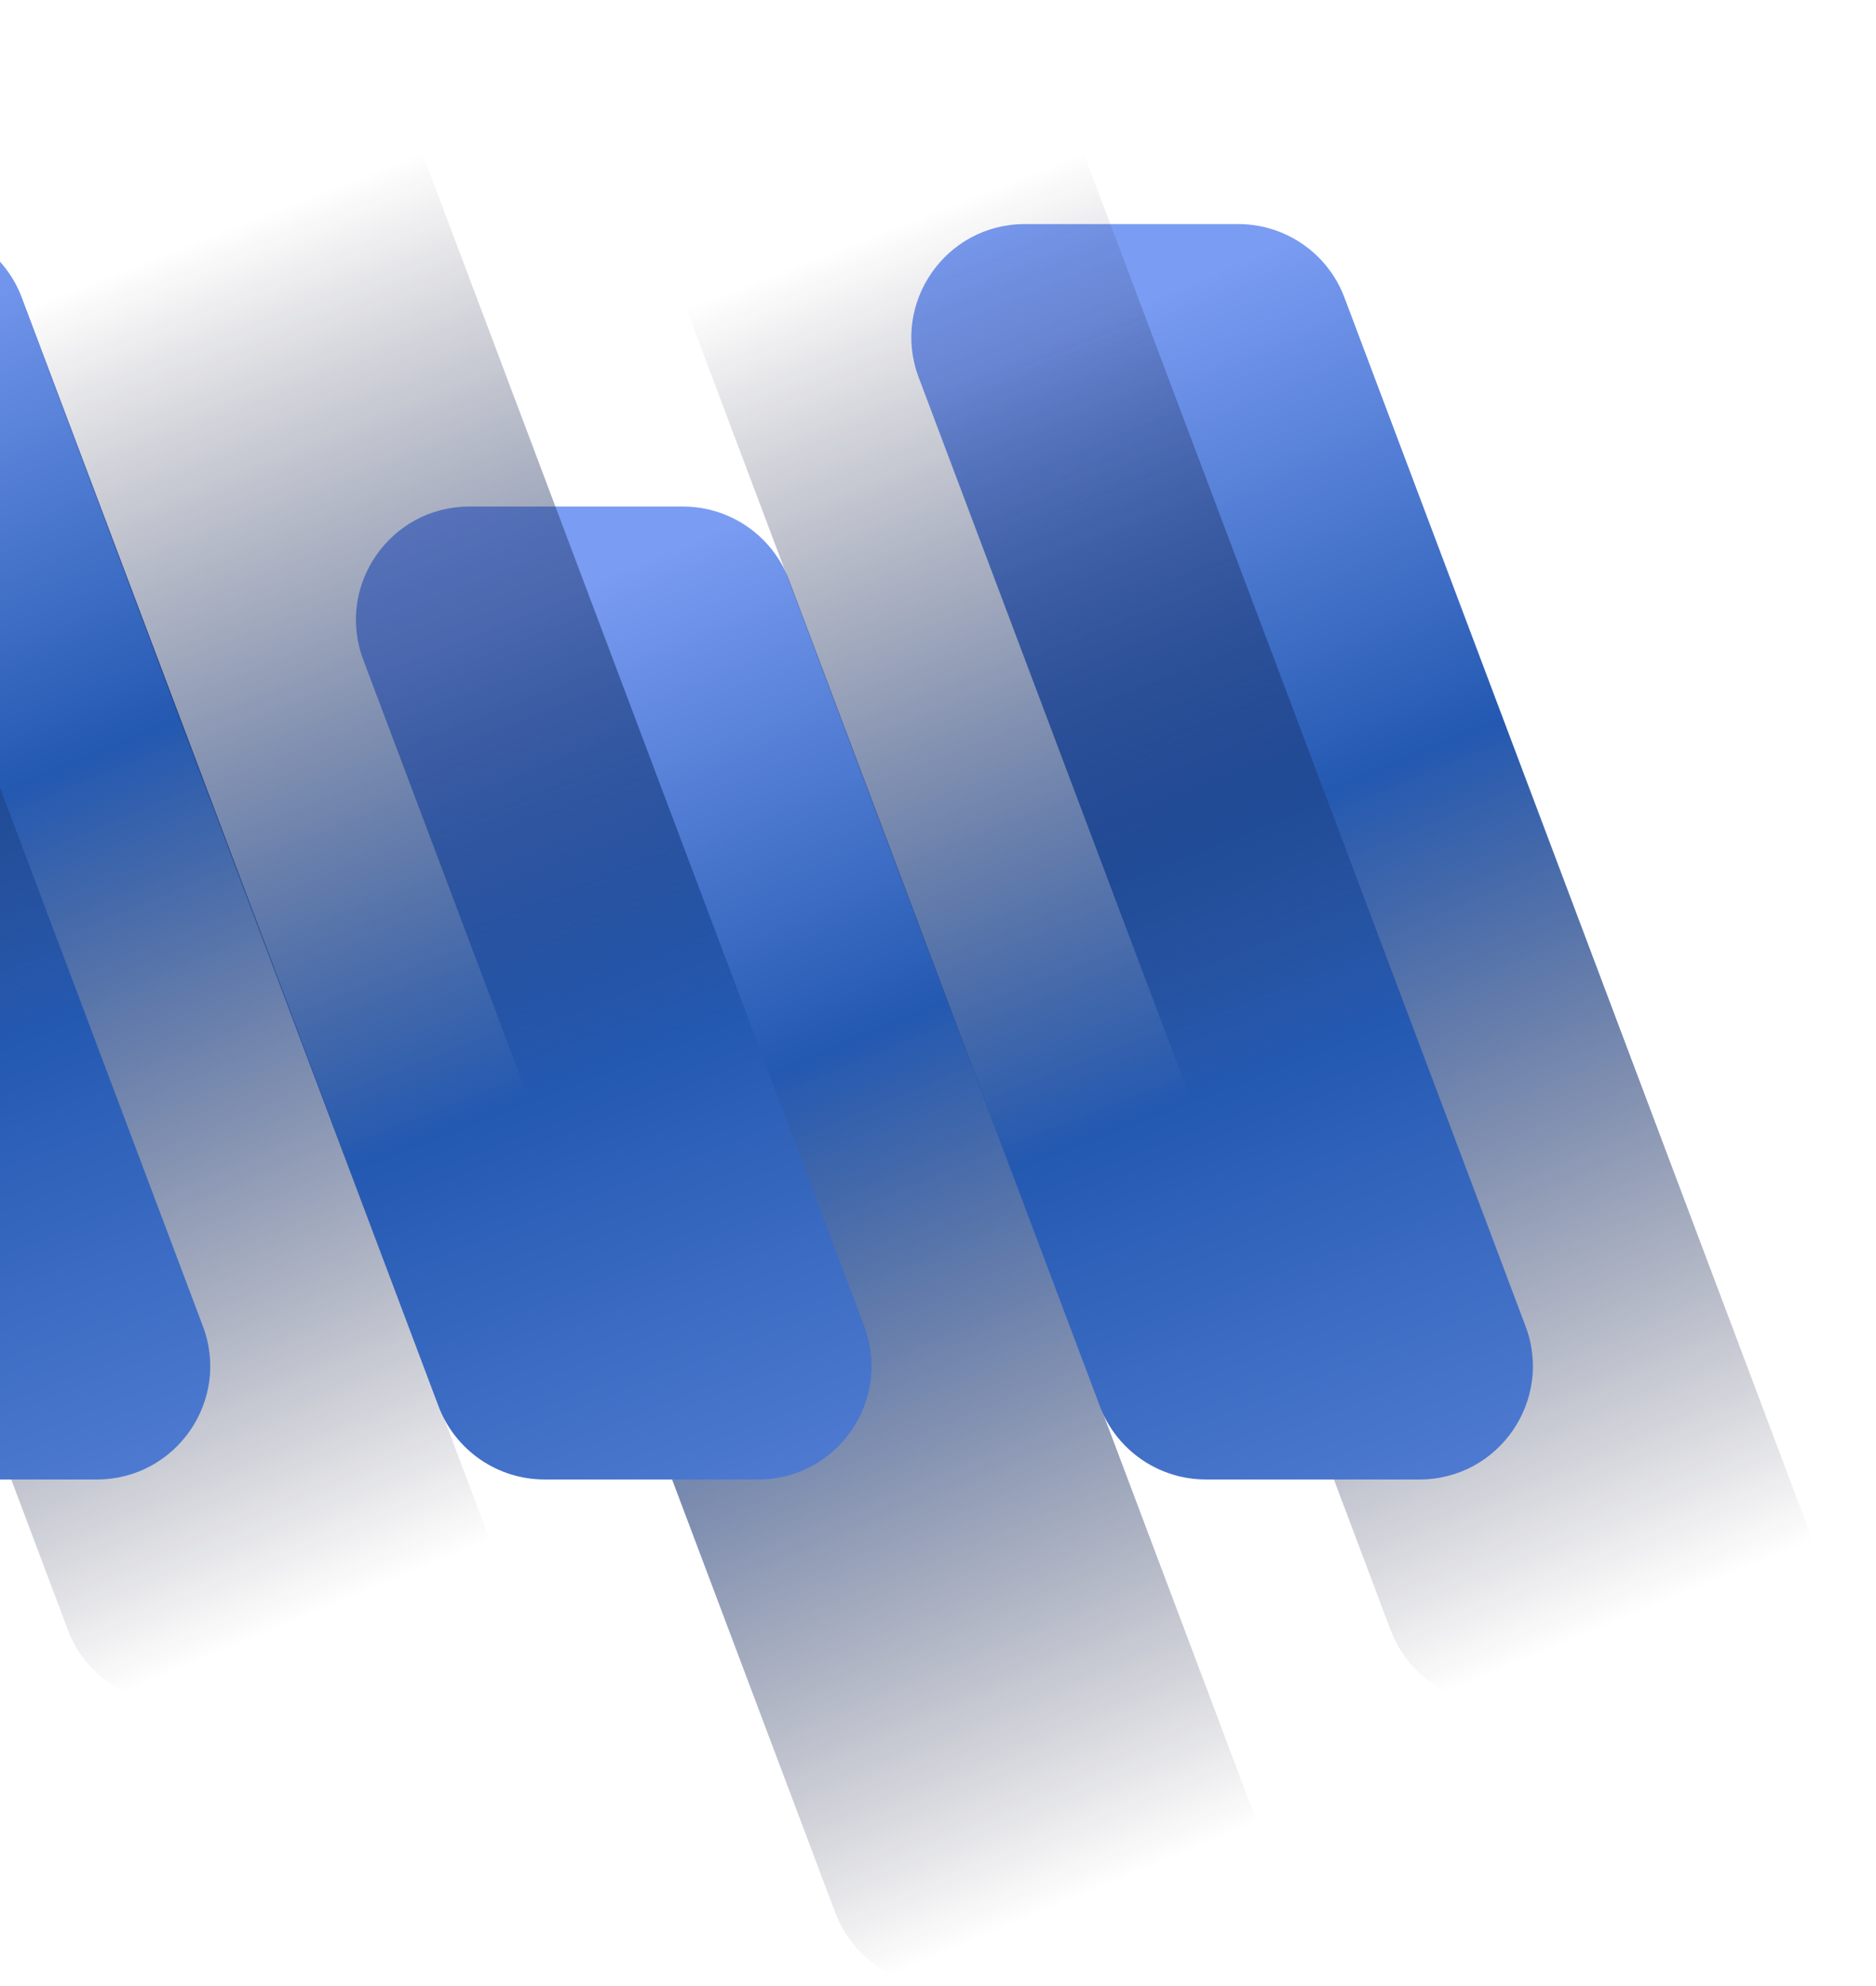
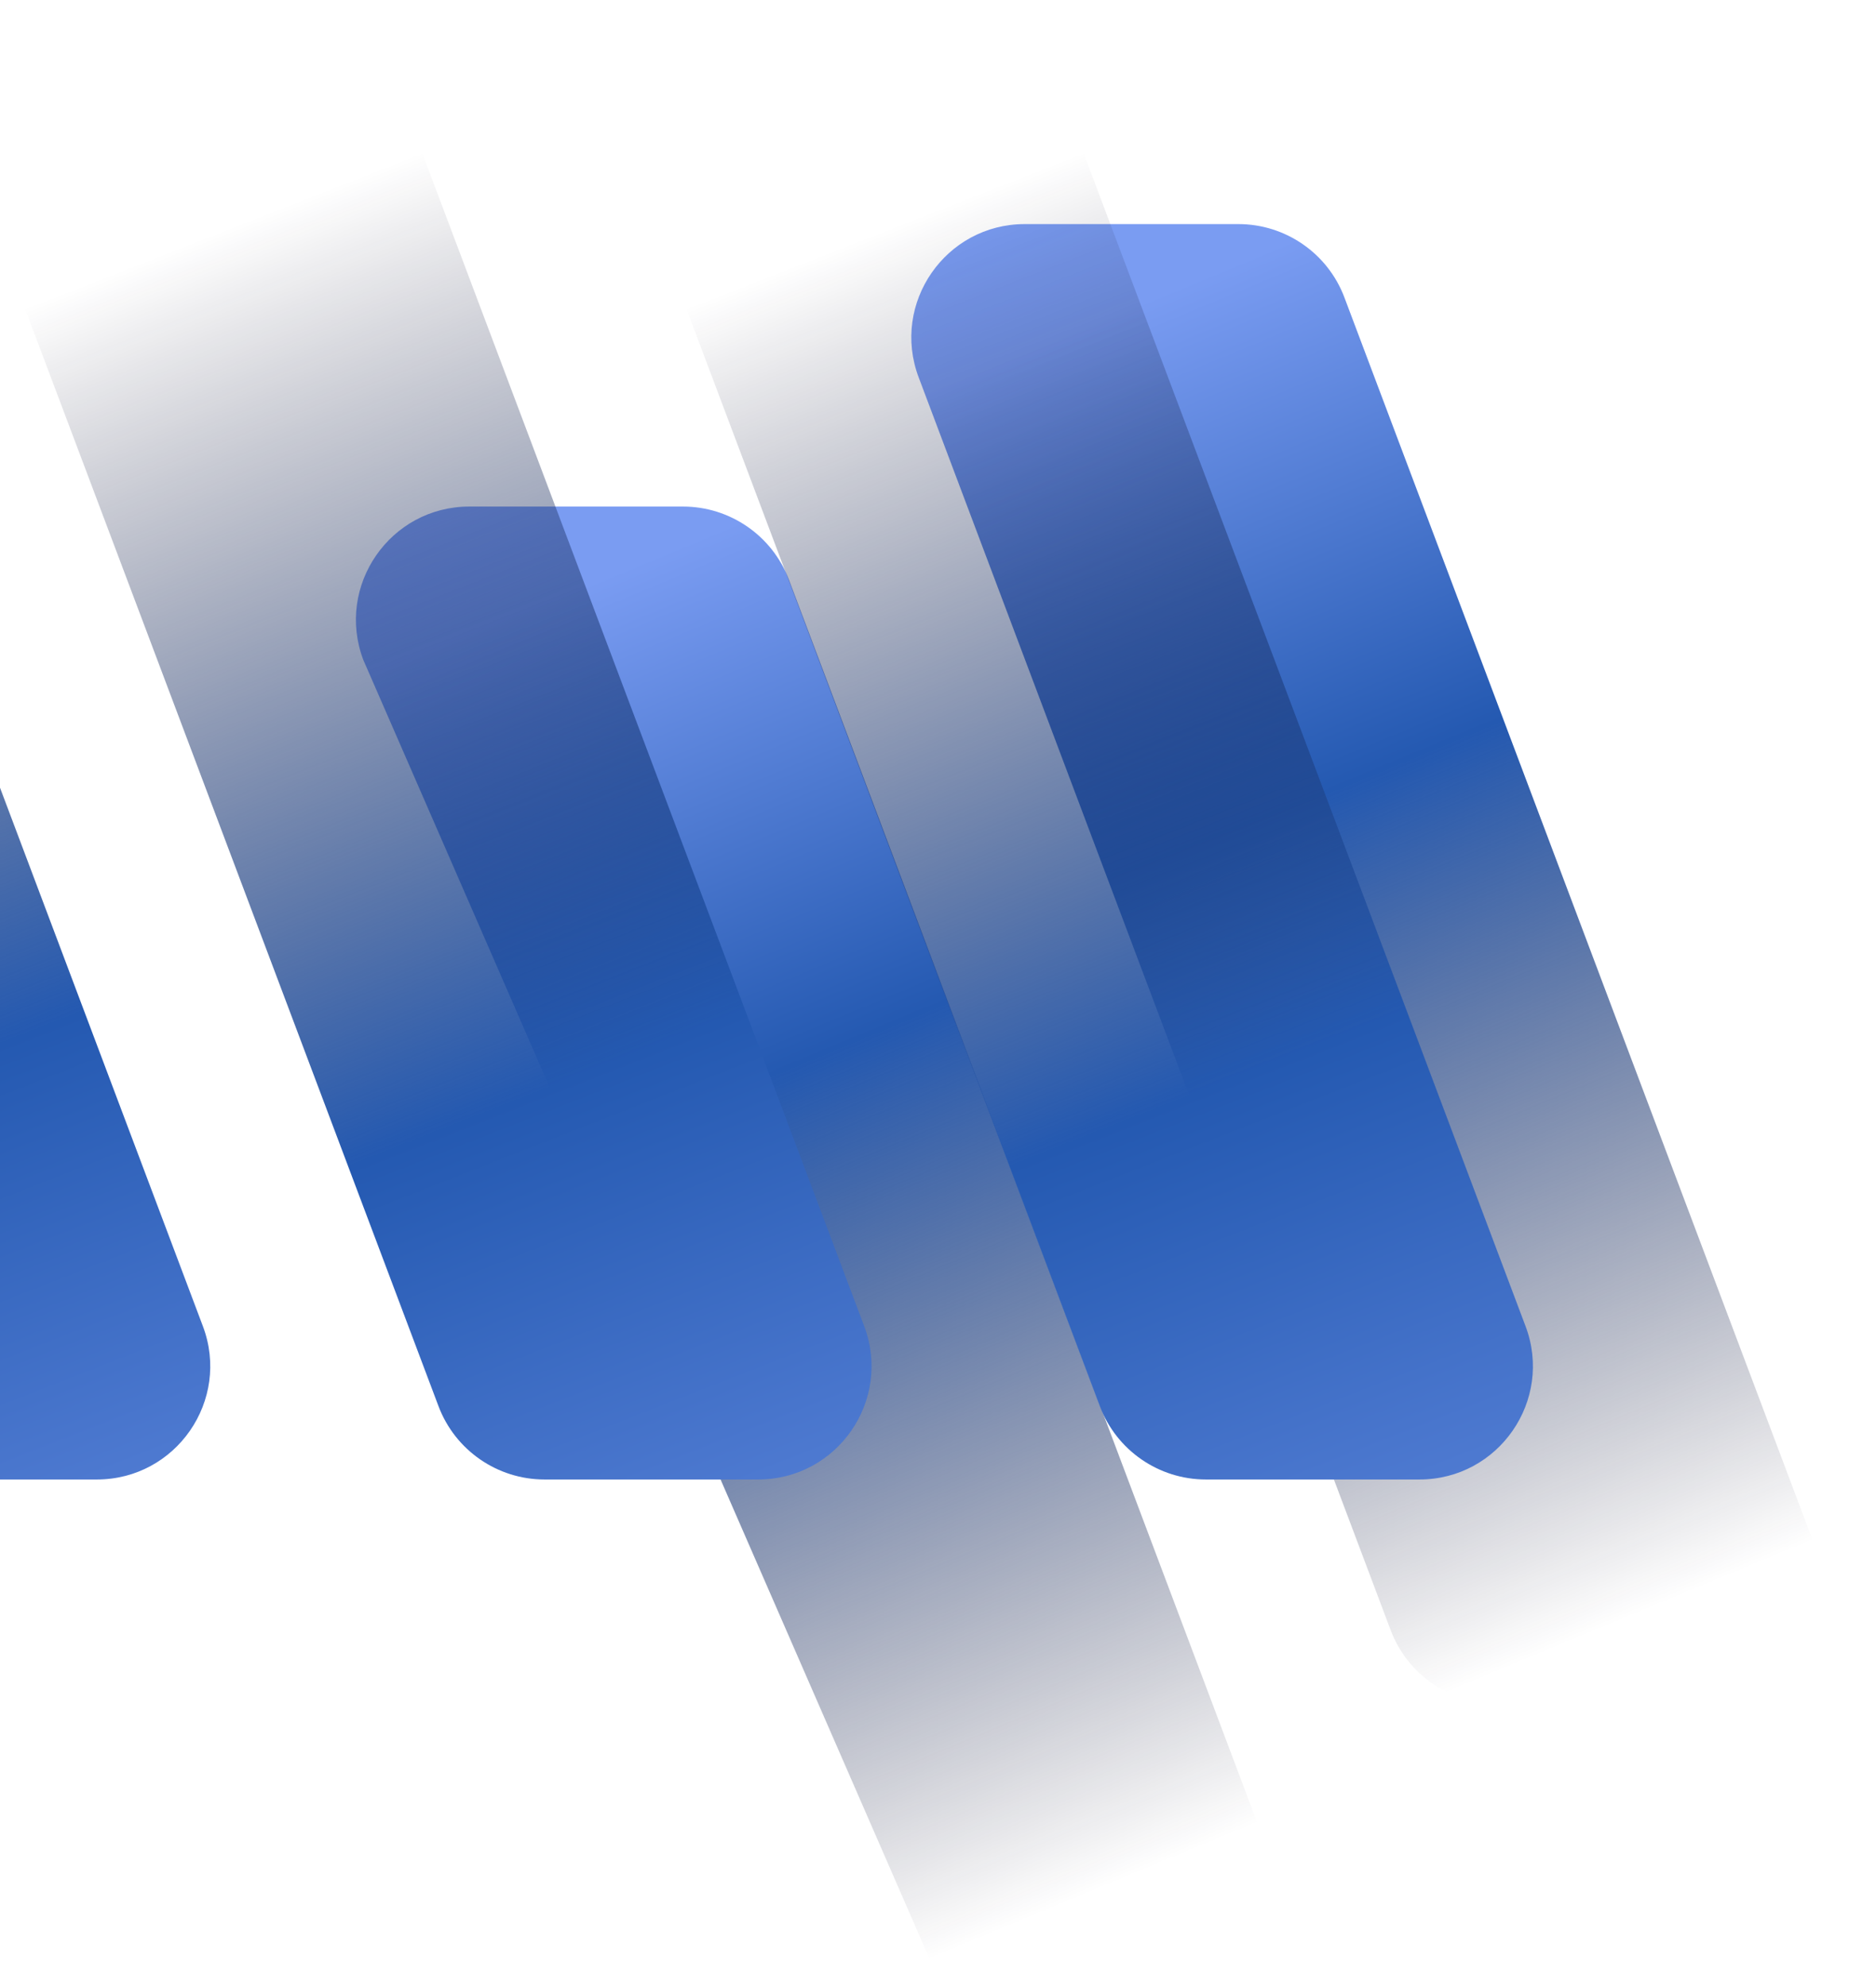
<svg xmlns="http://www.w3.org/2000/svg" width="850" height="900" viewBox="0 0 850 900" fill="none">
  <path d="M416.245 171.023C403.591 137.43 428.418 101.548 464.315 101.548H561.073C582.457 101.548 601.605 114.796 609.143 134.808L823 702.525C835.654 736.118 810.827 772 774.93 772H678.172C656.788 772 637.64 758.752 630.102 738.74L416.245 171.023Z" fill="url(#paint0_linear_1051_427)" />
-   <path d="M164.601 299.023C151.946 265.43 176.773 229.548 212.671 229.548H309.428C330.813 229.548 349.96 242.796 357.498 262.808L571.355 830.525C584.009 864.118 559.183 900 523.285 900H426.527C405.143 900 385.996 886.752 378.457 866.74L164.601 299.023Z" fill="url(#paint1_linear_1051_427)" />
-   <path d="M-183.044 171.023C-195.698 137.43 -170.871 101.548 -134.974 101.548H-38.216C-16.832 101.548 2.316 114.796 9.854 134.808L223.711 702.525C236.365 736.118 211.538 772 175.641 772H78.883C57.498 772 38.351 758.752 30.813 738.74L-183.044 171.023Z" fill="url(#paint2_linear_1051_427)" />
+   <path d="M164.601 299.023C151.946 265.43 176.773 229.548 212.671 229.548H309.428C330.813 229.548 349.96 242.796 357.498 262.808L571.355 830.525C584.009 864.118 559.183 900 523.285 900H426.527L164.601 299.023Z" fill="url(#paint1_linear_1051_427)" />
  <path d="M284.456 69.475C271.802 35.882 296.629 0 332.526 0H429.284C450.668 0 469.816 13.248 477.354 33.26L691.211 600.977C703.865 634.57 679.038 670.452 643.141 670.452H546.383C524.999 670.452 505.851 657.204 498.313 637.192L284.456 69.475Z" fill="url(#paint3_linear_1051_427)" />
  <path d="M-15.188 69.475C-27.843 35.882 -3.016 0 32.882 0H129.639C151.024 0 170.171 13.248 177.709 33.26L391.566 600.977C404.22 634.57 379.393 670.452 343.496 670.452H246.738C225.354 670.452 206.207 657.204 198.668 637.192L-15.188 69.475Z" fill="url(#paint4_linear_1051_427)" />
  <path d="M-314.829 69.475C-327.483 35.882 -302.656 0 -266.759 0H-170.001C-148.617 0 -129.47 13.248 -121.931 33.26L91.925 600.977C104.58 634.57 79.753 670.452 43.855 670.452H-52.902C-74.287 670.452 -93.434 657.204 -100.972 637.192L-314.829 69.475Z" fill="url(#paint5_linear_1051_427)" />
  <defs>
    <linearGradient id="paint0_linear_1051_427" x1="492.809" y1="147.03" x2="736.804" y2="733.474" gradientUnits="userSpaceOnUse">
      <stop stop-color="#7A9CF2" />
      <stop offset="0.374" stop-color="#2459B1" />
      <stop offset="1" stop-color="#120E25" stop-opacity="0" />
    </linearGradient>
    <linearGradient id="paint1_linear_1051_427" x1="241.165" y1="275.03" x2="485.16" y2="861.474" gradientUnits="userSpaceOnUse">
      <stop stop-color="#7A9CF2" />
      <stop offset="0.374" stop-color="#2459B1" />
      <stop offset="1" stop-color="#120E25" stop-opacity="0" />
    </linearGradient>
    <linearGradient id="paint2_linear_1051_427" x1="-106.48" y1="147.03" x2="137.515" y2="733.474" gradientUnits="userSpaceOnUse">
      <stop stop-color="#7A9CF2" />
      <stop offset="0.374" stop-color="#2459B1" />
      <stop offset="1" stop-color="#120E25" stop-opacity="0" />
    </linearGradient>
    <linearGradient id="paint3_linear_1051_427" x1="396.335" y1="105.945" x2="700.259" y2="880.737" gradientUnits="userSpaceOnUse">
      <stop stop-color="#120E25" stop-opacity="0" />
      <stop offset="0.5" stop-color="#2459B1" />
      <stop offset="1" stop-color="#7A9CF2" />
    </linearGradient>
    <linearGradient id="paint4_linear_1051_427" x1="96.691" y1="105.945" x2="400.614" y2="880.737" gradientUnits="userSpaceOnUse">
      <stop stop-color="#120E25" stop-opacity="0" />
      <stop offset="0.5" stop-color="#2459B1" />
      <stop offset="1" stop-color="#7A9CF2" />
    </linearGradient>
    <linearGradient id="paint5_linear_1051_427" x1="-202.95" y1="105.945" x2="100.974" y2="880.737" gradientUnits="userSpaceOnUse">
      <stop stop-color="#120E25" stop-opacity="0" />
      <stop offset="0.5" stop-color="#2459B1" />
      <stop offset="1" stop-color="#7A9CF2" />
    </linearGradient>
  </defs>
</svg>